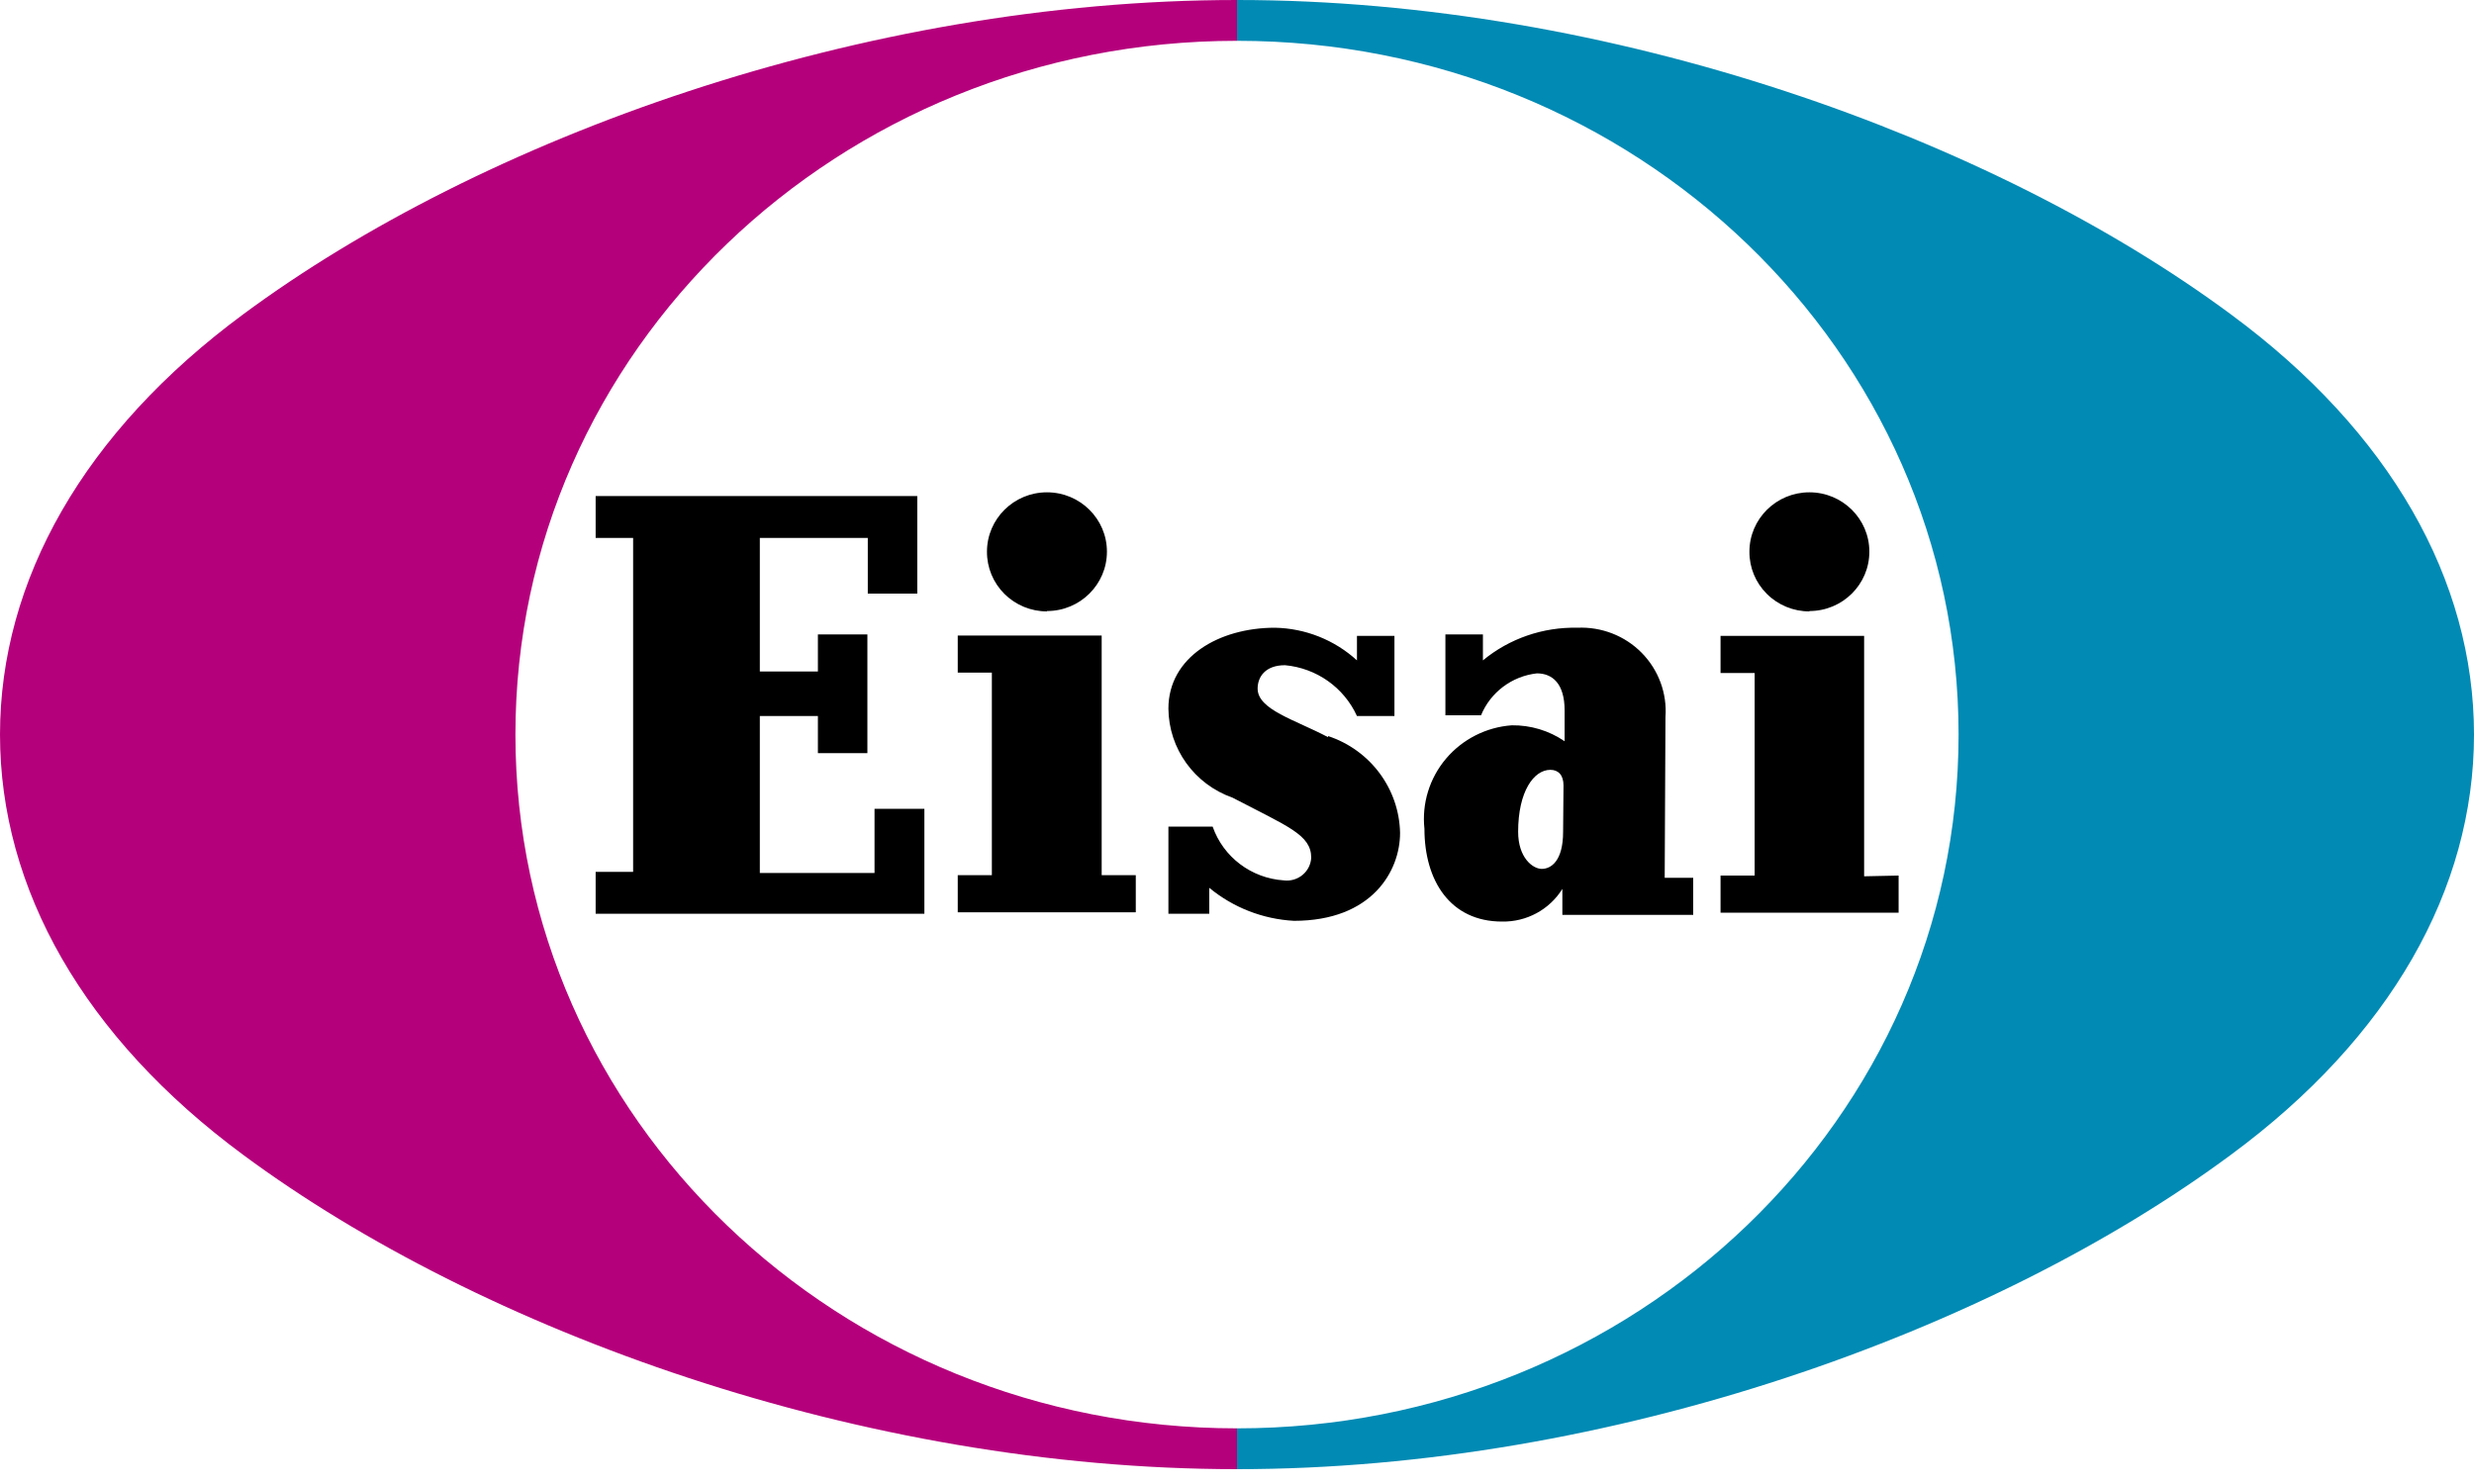
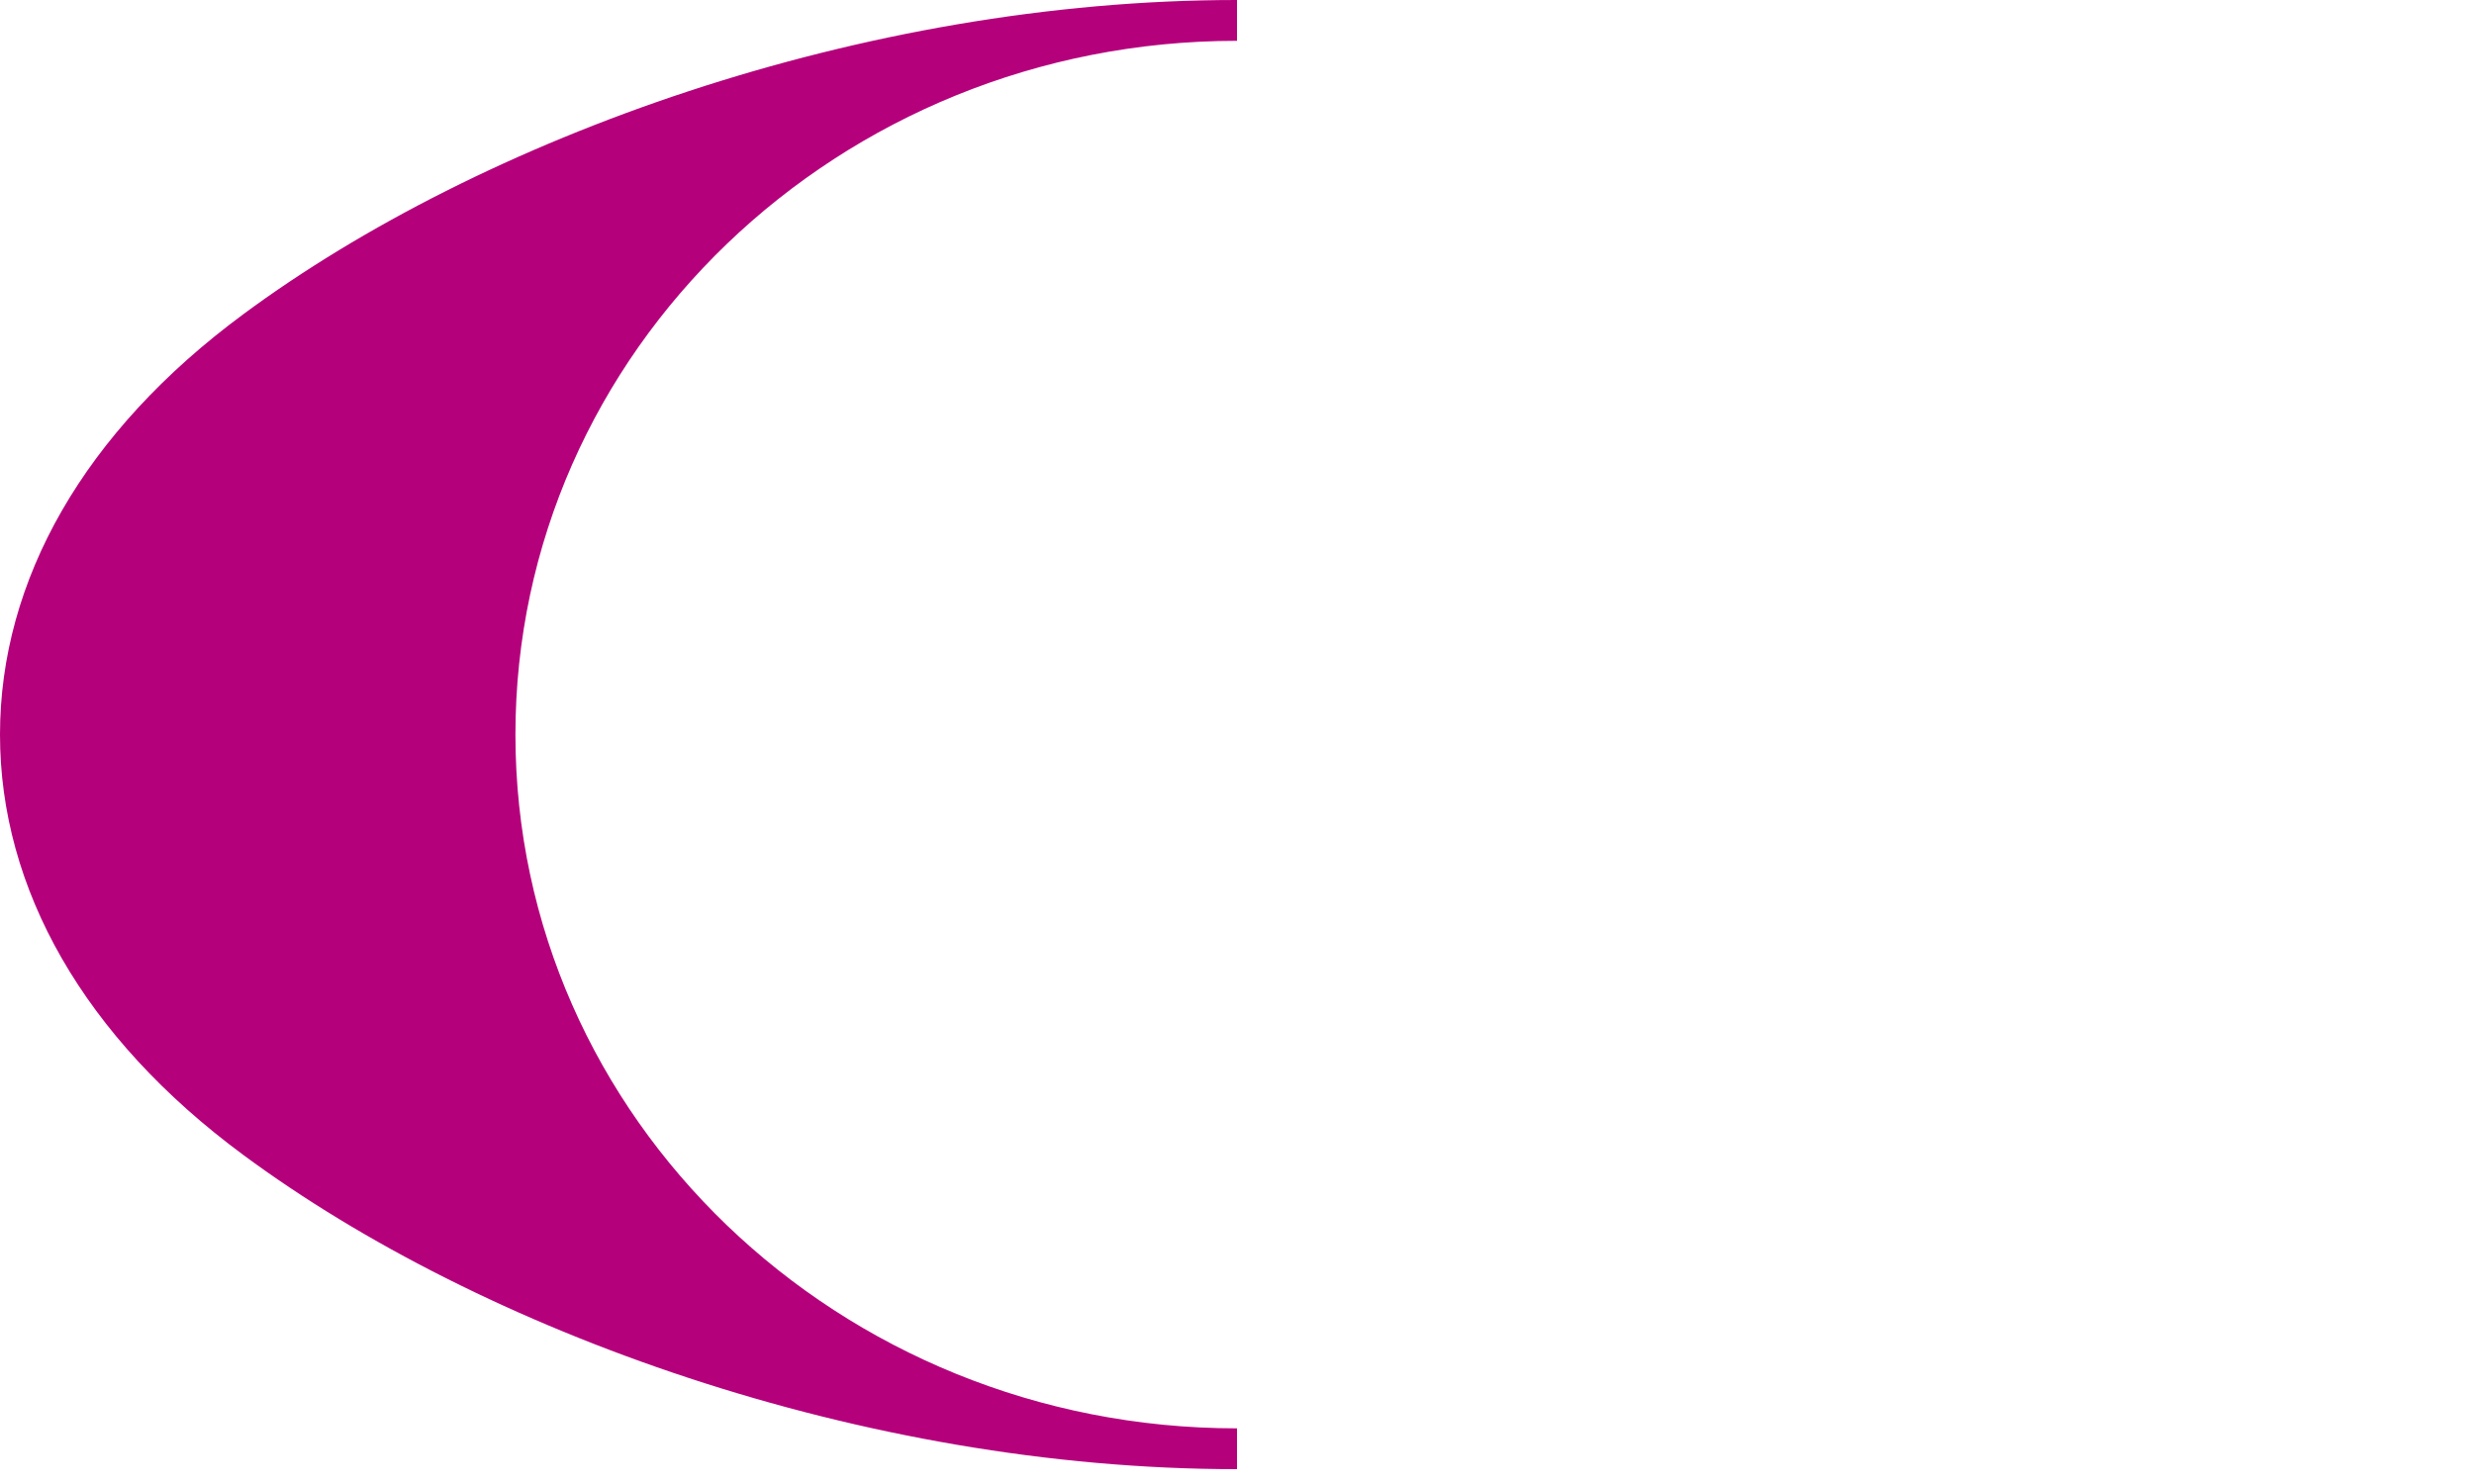
<svg xmlns="http://www.w3.org/2000/svg" width="80px" height="48px" viewBox="0 0 80 48" version="1.1">
  <title>Graphic/logo</title>
  <desc>Created with Sketch.</desc>
  <g id="Symboles" stroke="none" stroke-width="1" fill="none" fill-rule="evenodd">
    <g id="Header/1" transform="translate(-24, -50)" fill-rule="nonzero">
      <g id="Graphic/logo" transform="translate(24, 50)">
-         <path d="M72.133,10.164 C64.448,4.476 52.121,0 40,0 L40,1.32 C52.885,1.32 63.333,11.364 63.333,23.76 C63.333,36.156 52.885,46.2 40,46.2 L40,47.52 C52.121,47.52 64.448,43.044 72.133,37.356 C77.297,33.552 80,28.752 80,23.76 C80,18.768 77.297,13.968 72.133,10.164" id="Shape" fill="#008AB4" />
        <path d="M40,46.2 C27.115,46.2 16.667,36.156 16.667,23.76 C16.667,11.364 27.115,1.32 40,1.32 L40,0 C27.879,0 15.552,4.476 7.867,10.164 C2.715,13.968 0,18.768 0,23.76 C0,28.752 2.715,33.552 7.867,37.356 C15.552,43.044 27.879,47.52 40,47.52 L40,46.2" id="Shape" fill="#B5007C" />
-         <path d="M42.945,23.844 C41.879,23.28 40.667,22.956 40.667,22.272 C40.667,21.9 40.909,21.516 41.552,21.516 C42.57,21.609 43.459,22.237 43.879,23.16 L45.091,23.16 L45.091,20.568 L43.879,20.568 L43.879,21.36 C43.154,20.698 42.21,20.322 41.224,20.304 C39.418,20.304 37.782,21.252 37.782,22.92 C37.793,24.216 38.621,25.366 39.855,25.8 C41.648,26.736 42.4,27 42.4,27.744 C42.388,27.96 42.286,28.162 42.118,28.301 C41.951,28.439 41.732,28.503 41.515,28.476 C40.464,28.408 39.556,27.722 39.212,26.736 L37.782,26.736 L37.782,29.556 L39.103,29.556 L39.103,28.716 C39.876,29.355 40.837,29.73 41.842,29.784 C44.364,29.784 45.273,28.176 45.273,26.94 C45.244,25.514 44.312,24.26 42.945,23.808 L42.945,23.844 Z M53.855,23.196 C53.911,22.426 53.631,21.669 53.087,21.116 C52.543,20.563 51.785,20.268 51.006,20.304 C49.892,20.279 48.807,20.654 47.952,21.36 L47.952,20.52 L46.739,20.52 L46.739,23.136 L47.891,23.136 C48.197,22.391 48.89,21.87 49.697,21.78 C50.194,21.78 50.594,22.104 50.594,22.98 L50.594,23.976 C50.092,23.632 49.495,23.452 48.885,23.46 C48.057,23.52 47.289,23.911 46.756,24.542 C46.224,25.173 45.973,25.99 46.061,26.808 C46.061,28.488 46.897,29.808 48.57,29.808 C49.363,29.823 50.105,29.421 50.521,28.752 L50.521,29.592 L54.752,29.592 L54.752,28.392 L53.83,28.392 L53.855,23.196 Z M50.545,26.904 C50.545,27.864 50.145,28.104 49.855,28.104 C49.564,28.104 49.091,27.744 49.091,26.904 C49.091,25.596 49.6,24.9 50.133,24.9 C50.388,24.9 50.558,25.068 50.558,25.404 L50.545,26.904 Z M28.279,28.236 L24.57,28.236 L24.57,23.16 L26.448,23.16 L26.448,24.36 L28.048,24.36 L28.048,20.52 L26.448,20.52 L26.448,21.72 L24.57,21.72 L24.57,17.4 L28.061,17.4 L28.061,19.2 L29.661,19.2 L29.661,16.044 L19.261,16.044 L19.261,17.4 L20.473,17.4 L20.473,28.2 L19.261,28.2 L19.261,29.556 L29.891,29.556 L29.891,26.16 L28.279,26.16 L28.279,28.236 Z M35.624,20.556 L30.97,20.556 L30.97,21.756 L32.073,21.756 L32.073,28.308 L30.97,28.308 L30.97,29.508 L36.727,29.508 L36.727,28.308 L35.624,28.308 L35.624,20.556 Z M33.855,19.764 C34.926,19.764 35.794,18.904 35.794,17.844 C35.794,16.784 34.926,15.924 33.855,15.924 C32.783,15.924 31.915,16.784 31.915,17.844 C31.912,18.355 32.115,18.847 32.479,19.209 C32.843,19.572 33.338,19.776 33.855,19.776 L33.855,19.764 Z M60.279,28.344 L60.279,20.568 L55.636,20.568 L55.636,21.768 L56.739,21.768 L56.739,28.32 L55.636,28.32 L55.636,29.52 L61.394,29.52 L61.394,28.32 L60.279,28.344 Z M58.509,19.764 C59.58,19.764 60.448,18.904 60.448,17.844 C60.448,16.784 59.58,15.924 58.509,15.924 C57.438,15.924 56.57,16.784 56.57,17.844 C56.566,18.355 56.769,18.847 57.133,19.209 C57.497,19.572 57.993,19.776 58.509,19.776 L58.509,19.764 Z" id="Shape" fill="#000000" />
      </g>
    </g>
  </g>
</svg>